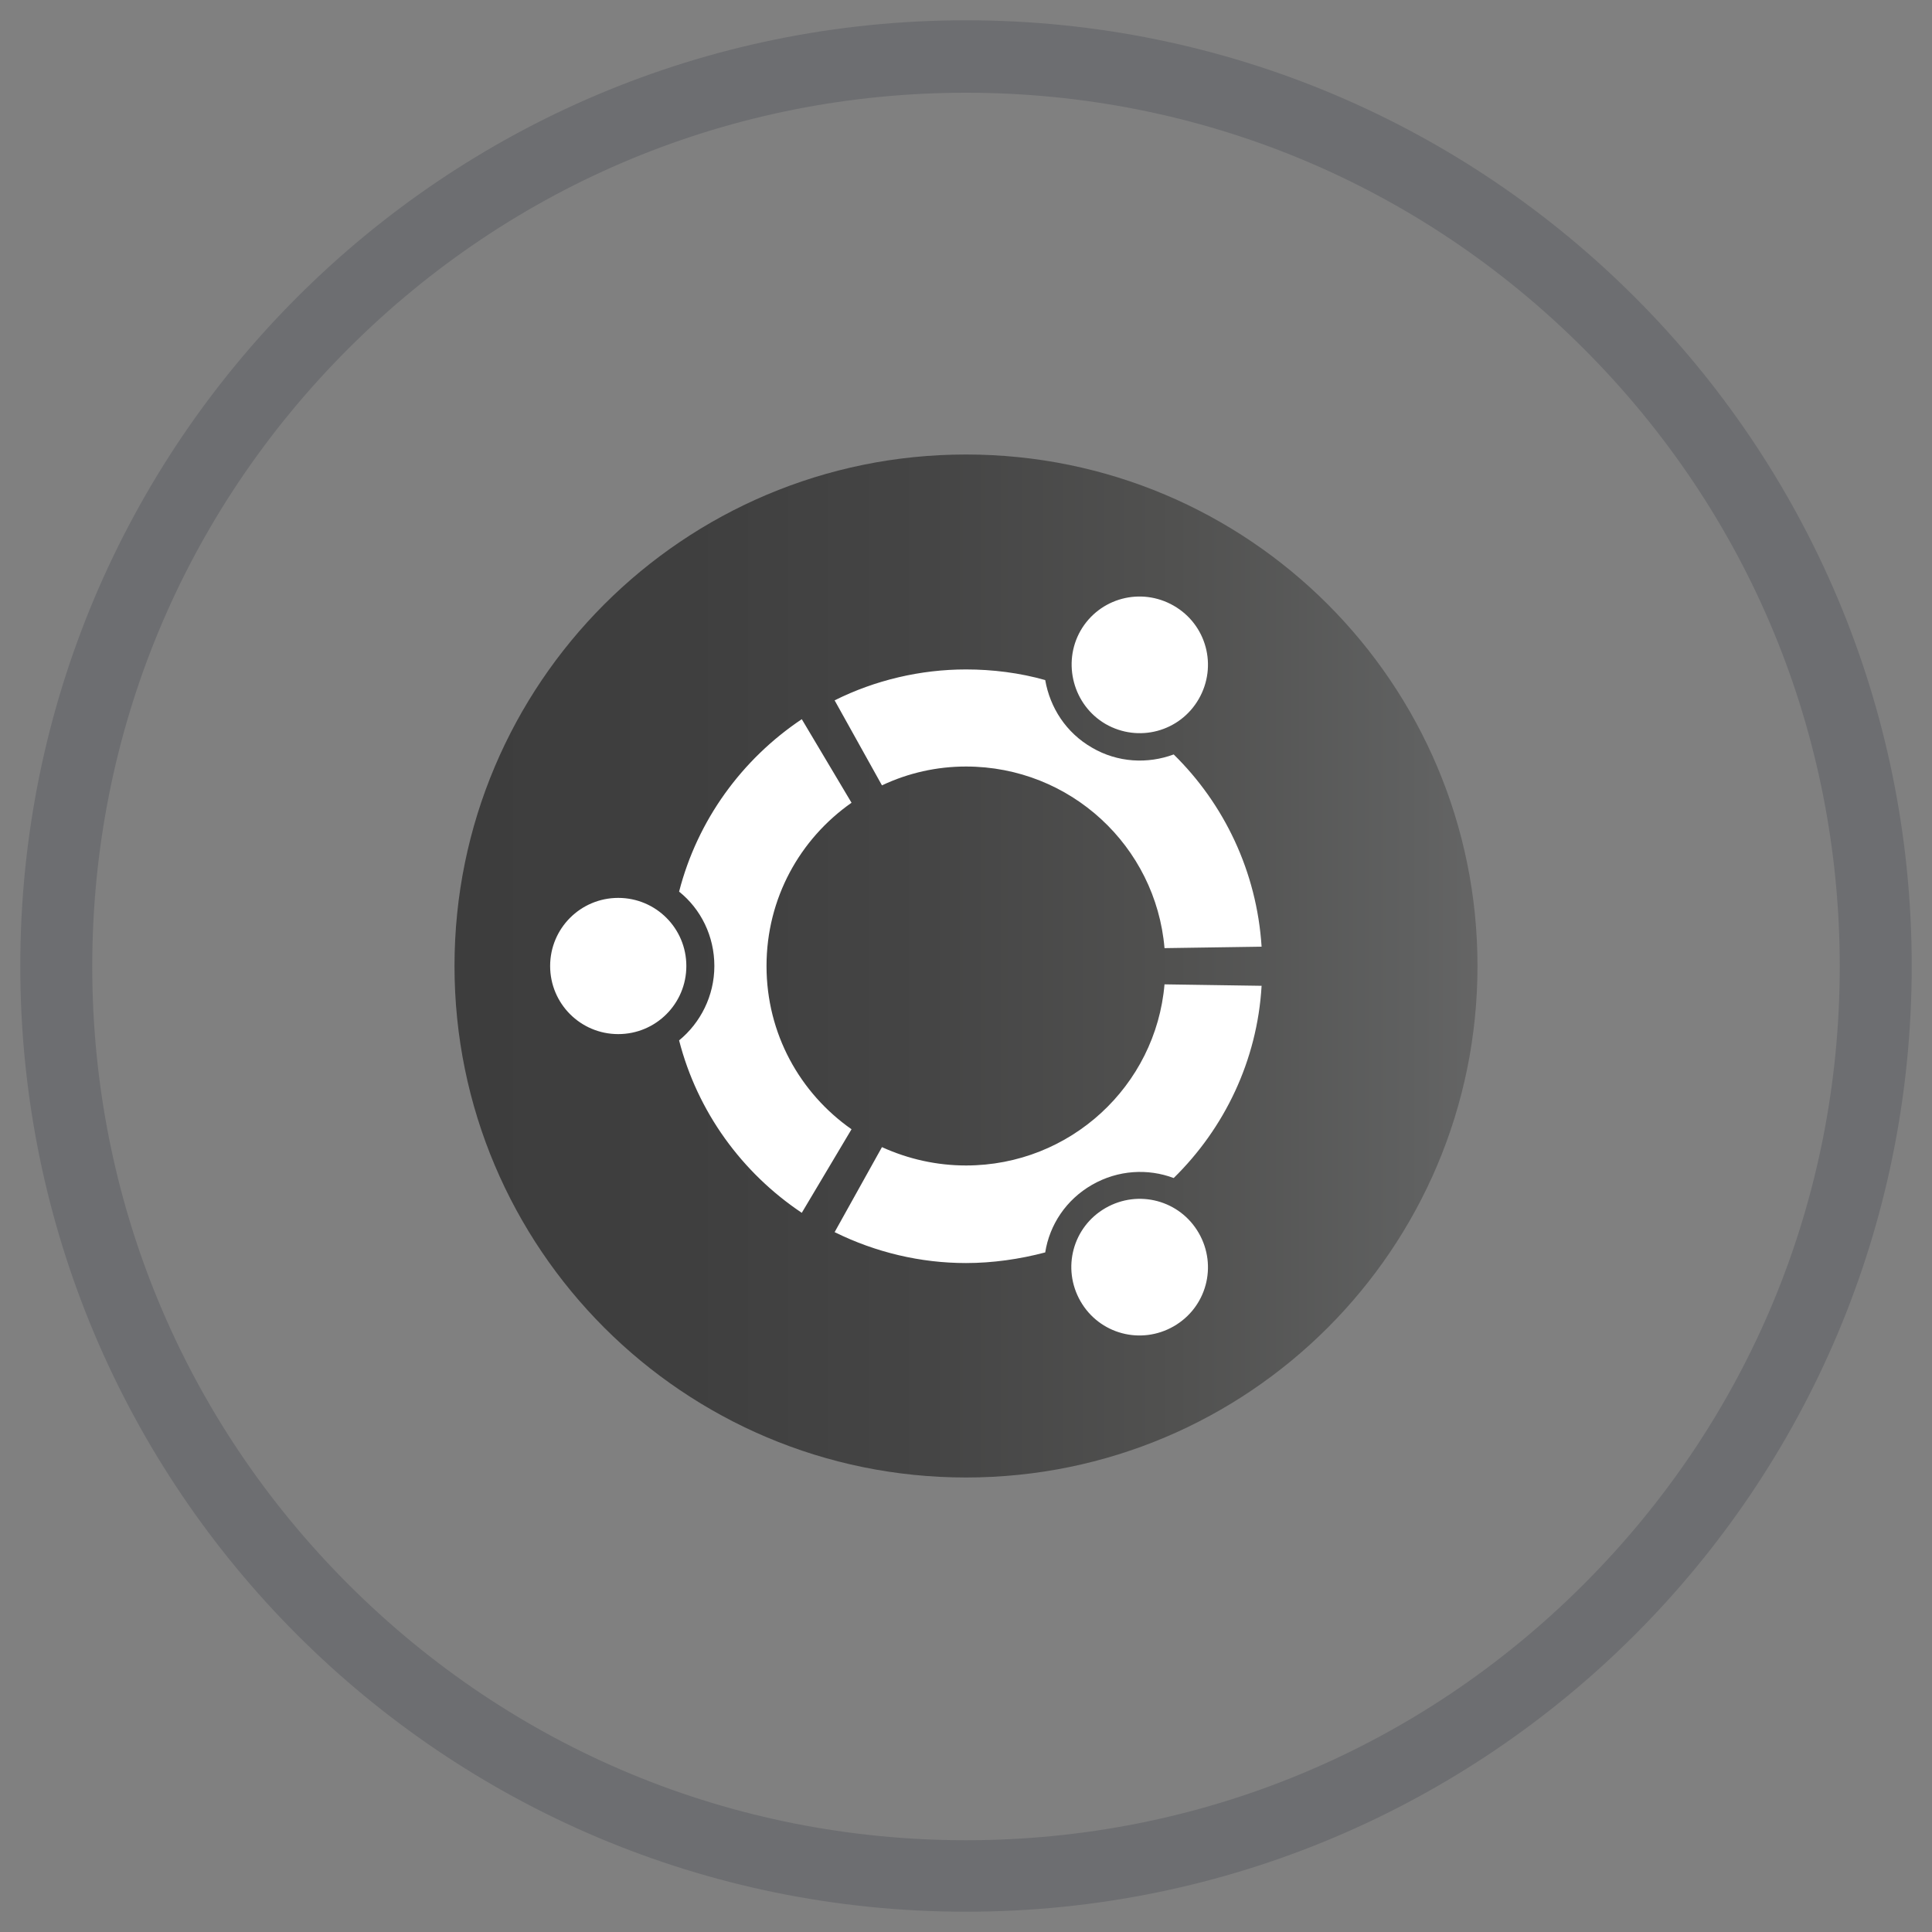
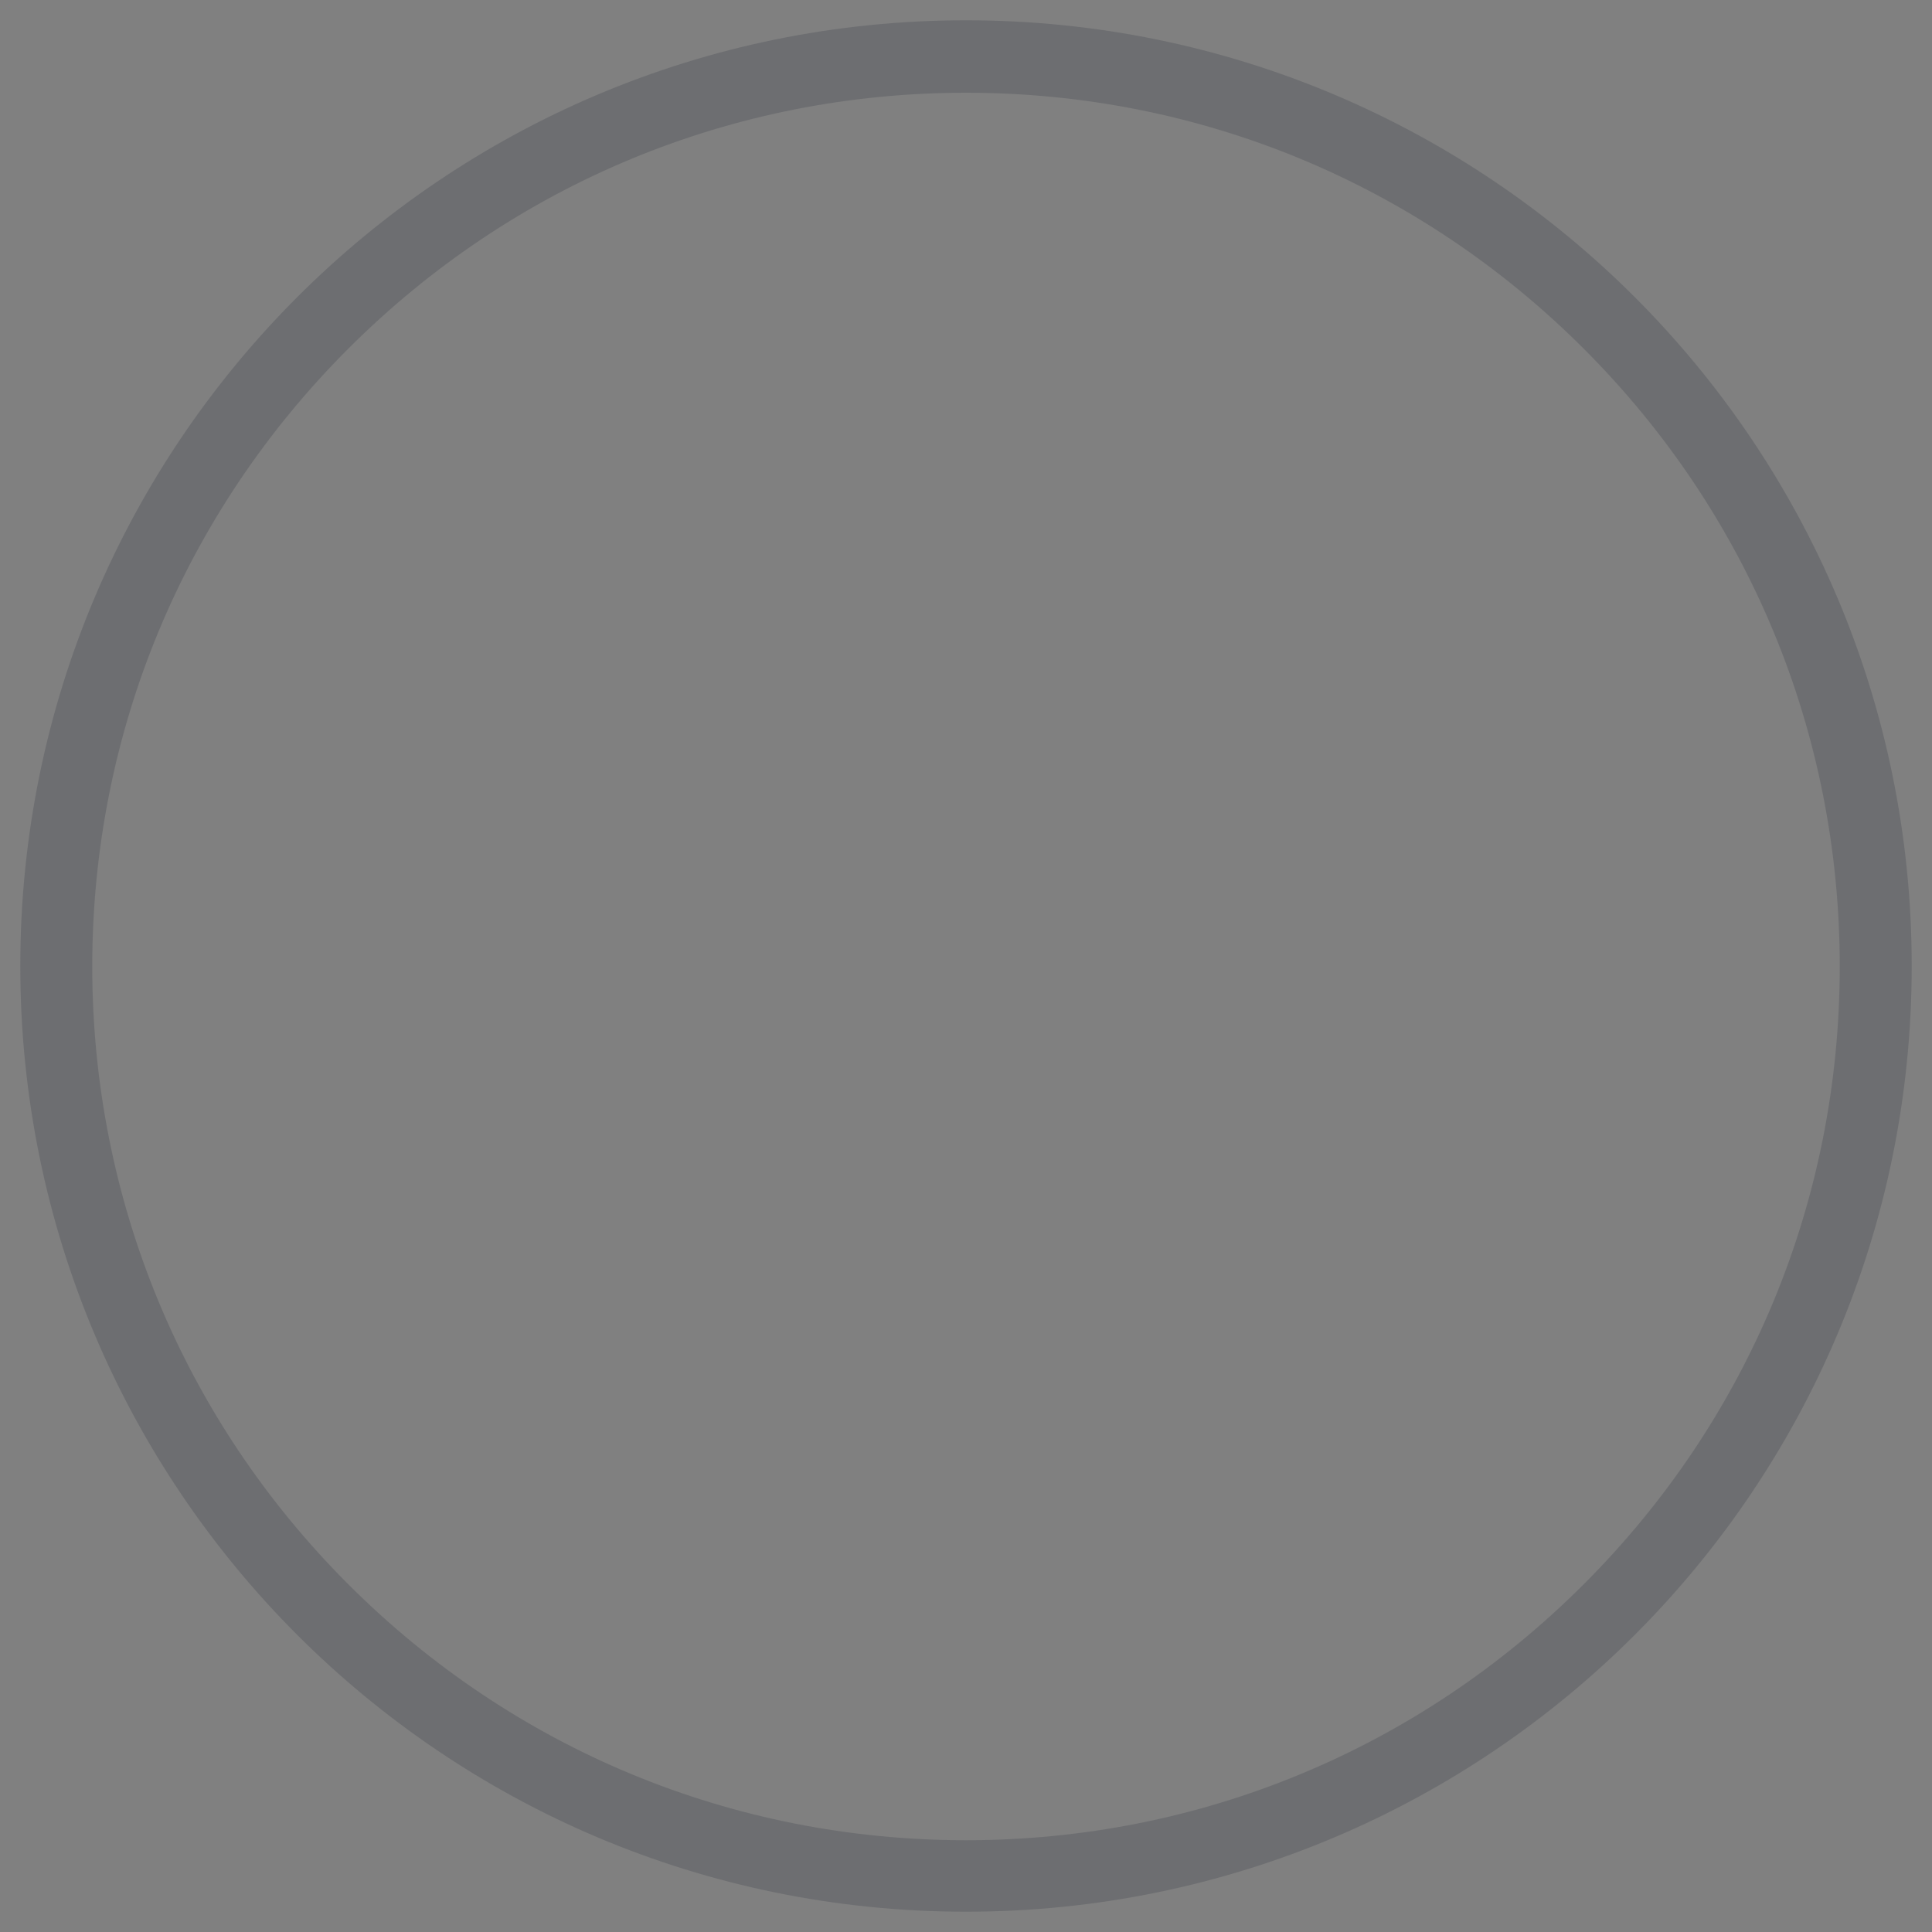
<svg xmlns="http://www.w3.org/2000/svg" version="1.1" x="0px" y="0px" viewBox="0 0 400 400" style="enable-background:new 0 0 400 400;" xml:space="preserve">
  <rect x="0" y="0" width="400" height="400" fill="#808080" stroke="none" />
  <style type="text/css">
	.st0{fill:#6D6E71;}
	.st1{fill:url(#SVGID_1_);}
	.st2{fill:#FFFFFF;}
	.st3{display:none;}
	.st4{display:inline;}
	.st5{fill:url(#SVGID_2_);}
	.st6{fill:url(#SVGID_3_);}
	.st7{fill:url(#SVGID_4_);}
</style>
  <g id="Layer_1">
    <g>
      <path class="st0" d="M200,19.2c48.3,0,93.7,18.8,127.9,53s53,79.6,53,127.9s-18.8,93.7-53,127.9s-79.6,53-127.9,53    s-93.7-18.8-127.9-53s-53-79.6-53-127.9s18.8-93.7,53-127.9S151.7,19.2,200,19.2 M200,4.2C91.8,4.2,4.2,91.8,4.2,200    S91.8,395.8,200,395.8S395.8,308.2,395.8,200S308.2,4.2,200,4.2L200,4.2z" />
    </g>
  </g>
  <g id="Layer_4">
    <linearGradient id="SVGID_1_" gradientUnits="userSpaceOnUse" x1="94.119" y1="200" x2="305.881" y2="200">
      <stop offset="0" style="stop-color:#3D3D3D" />
      <stop offset="0.228" style="stop-color:#3F3F3F" />
      <stop offset="0.464" style="stop-color:#454545" />
      <stop offset="0.705" style="stop-color:#515150" />
      <stop offset="0.946" style="stop-color:#606161" />
      <stop offset="1" style="stop-color:#656565" />
    </linearGradient>
-     <path class="st1" d="M305.9,200c0,58.5-47.4,105.9-105.9,105.9c-58.5,0-105.9-47.4-105.9-105.9c0-58.5,47.4-105.9,105.9-105.9   C258.5,94.1,305.9,141.5,305.9,200z" />
-     <path class="st2" d="M128,185.9c-7.8,0-14.1,6.3-14.1,14.1c0,7.8,6.3,14.1,14.1,14.1c7.8,0,14.1-6.3,14.1-14.1   C142.1,192.2,135.8,185.9,128,185.9L128,185.9z M228.9,250.1c-6.8,3.9-9.1,12.5-5.2,19.3c3.9,6.8,12.5,9.1,19.3,5.2   c6.8-3.9,9.1-12.5,5.2-19.3C244.3,248.5,235.7,246.2,228.9,250.1z M158.7,200c0-14,6.9-26.3,17.6-33.8l-10.3-17.3   c-12.4,8.3-21.6,20.9-25.4,35.7c4.5,3.6,7.3,9.2,7.3,15.4c0,6.2-2.9,11.8-7.3,15.4c3.8,14.8,13,27.4,25.4,35.7l10.3-17.3   C165.6,226.3,158.7,214,158.7,200L158.7,200z M200,158.7c21.6,0,39.3,16.5,41.1,37.6l20.1-0.3c-1-15.6-7.8-29.6-18.2-39.8   c-5.4,2-11.6,1.7-16.9-1.4c-5.4-3.1-8.7-8.3-9.7-14c-5.3-1.5-10.9-2.2-16.4-2.2c-9.4,0-18.8,2.2-27.2,6.4l9.8,17.6   C188.1,160,194,158.7,200,158.7L200,158.7z M200,241.3c-6,0-11.9-1.3-17.4-3.8l-9.8,17.6c8.5,4.2,17.8,6.4,27.2,6.4   c5.5,0,11.1-0.8,16.4-2.2c0.9-5.7,4.3-10.9,9.7-14c5.4-3.1,11.6-3.4,16.9-1.4c10.5-10.3,17.3-24.3,18.2-39.8l-20.1-0.3   C239.3,224.8,221.6,241.3,200,241.3L200,241.3z M228.9,149.9c6.8,3.9,15.4,1.6,19.3-5.2c3.9-6.8,1.6-15.4-5.2-19.3   c-6.8-3.9-15.4-1.6-19.3,5.2C219.9,137.3,222.2,146,228.9,149.9L228.9,149.9z" />
  </g>
  <g id="Layer_3" class="st3">
    <g class="st4">
      <linearGradient id="SVGID_2_" gradientUnits="userSpaceOnUse" x1="200" y1="285.73" x2="200" y2="100.359">
        <stop offset="0" style="stop-color:#3D3D3D" />
        <stop offset="0.228" style="stop-color:#3F3F3F" />
        <stop offset="0.464" style="stop-color:#454545" />
        <stop offset="0.705" style="stop-color:#515150" />
        <stop offset="0.946" style="stop-color:#606161" />
        <stop offset="1" style="stop-color:#656565" />
      </linearGradient>
-       <path class="st5" d="M318.6,181.7c-3.8-19.3-18.9-34.5-38.2-38.4c-9.3-30.8-37.9-53.2-71.7-53.2c-33.6,0-61.9,22.1-71.5,52.5    c-0.1,0-0.1,0-0.2,0c-23.8,0-43.5,17-47.8,39.6c-1.8-0.4-3.7-0.6-5.6-0.6c-16.1,0-29.2,13.1-29.2,29.2c0,16.1,13.1,29.2,29.2,29.2    c9.2,0,17.4-4.3,22.7-10.9c8.4,6.8,19,10.9,30.6,10.9c12.1,0,23.1-4.4,31.6-11.7c1.5,0.9,2.9,1.8,4.5,2.6v-8.5h-4.6    c-7.9,0-15-4.6-18.3-11.8c-3.3-7.2-2-15.6,3.2-21.5l34.3-39.2c3.8-4.3,9.3-6.8,15.1-6.8c5.8,0,11.3,2.5,15.1,6.8l34.3,39.2    c5.2,5.9,6.4,14.4,3.2,21.5c-3.2,7.2-10.4,11.8-18.3,11.8h-4.6V236c3.7-1.3,7.3-2.8,10.8-4.6c7.8,5.4,17.3,8.5,27.5,8.5    c9.5,0,18.4-2.8,25.9-7.5c5.2,4.6,12,7.5,19.5,7.5c16.1,0,29.2-13,29.2-29.2C345.4,195.5,333.6,183,318.6,181.7z" />
      <linearGradient id="SVGID_3_" gradientUnits="userSpaceOnUse" x1="202.901" y1="285.73" x2="202.901" y2="100.359">
        <stop offset="0" style="stop-color:#3D3D3D" />
        <stop offset="0.228" style="stop-color:#3F3F3F" />
        <stop offset="0.464" style="stop-color:#454545" />
        <stop offset="0.705" style="stop-color:#515150" />
        <stop offset="0.946" style="stop-color:#606161" />
        <stop offset="1" style="stop-color:#656565" />
      </linearGradient>
-       <path class="st6" d="M246.4,206.4c1.7-3.7,0.9-7.9-1.6-10.8l-34.3-39.2c-1.8-2.1-4.6-3.4-7.6-3.4c-3,0-5.7,1.3-7.6,3.4L161,195.6    c-2.5,2.9-3.3,7.1-1.6,10.8c1.7,3.7,5.4,5.9,9.2,5.9h14.6v73.6h39.4v-73.6h14.6C241.1,212.3,244.7,210.1,246.4,206.4z" />
      <linearGradient id="SVGID_4_" gradientUnits="userSpaceOnUse" x1="202.901" y1="213.525" x2="202.901" y2="128.965" gradientTransform="matrix(-1 0 0 -1 405.803 462.846)">
        <stop offset="0" style="stop-color:#3D3D3D" />
        <stop offset="0.228" style="stop-color:#3F3F3F" />
        <stop offset="0.464" style="stop-color:#454545" />
        <stop offset="0.705" style="stop-color:#515150" />
        <stop offset="0.946" style="stop-color:#606161" />
        <stop offset="1" style="stop-color:#656565" />
      </linearGradient>
-       <path class="st7" d="M159.4,256.5c-1.7,3.7-0.9,7.9,1.6,10.8l34.3,39.2c1.8,2.1,4.6,3.4,7.6,3.4c3,0,5.7-1.3,7.6-3.4l34.3-39.2    c2.5-2.9,3.3-7.1,1.6-10.8c-1.7-3.7-5.4-5.9-9.2-5.9h-14.6v-1.3h-39.4v1.3h-14.6C164.7,250.5,161.1,252.7,159.4,256.5z" />
    </g>
  </g>
</svg>